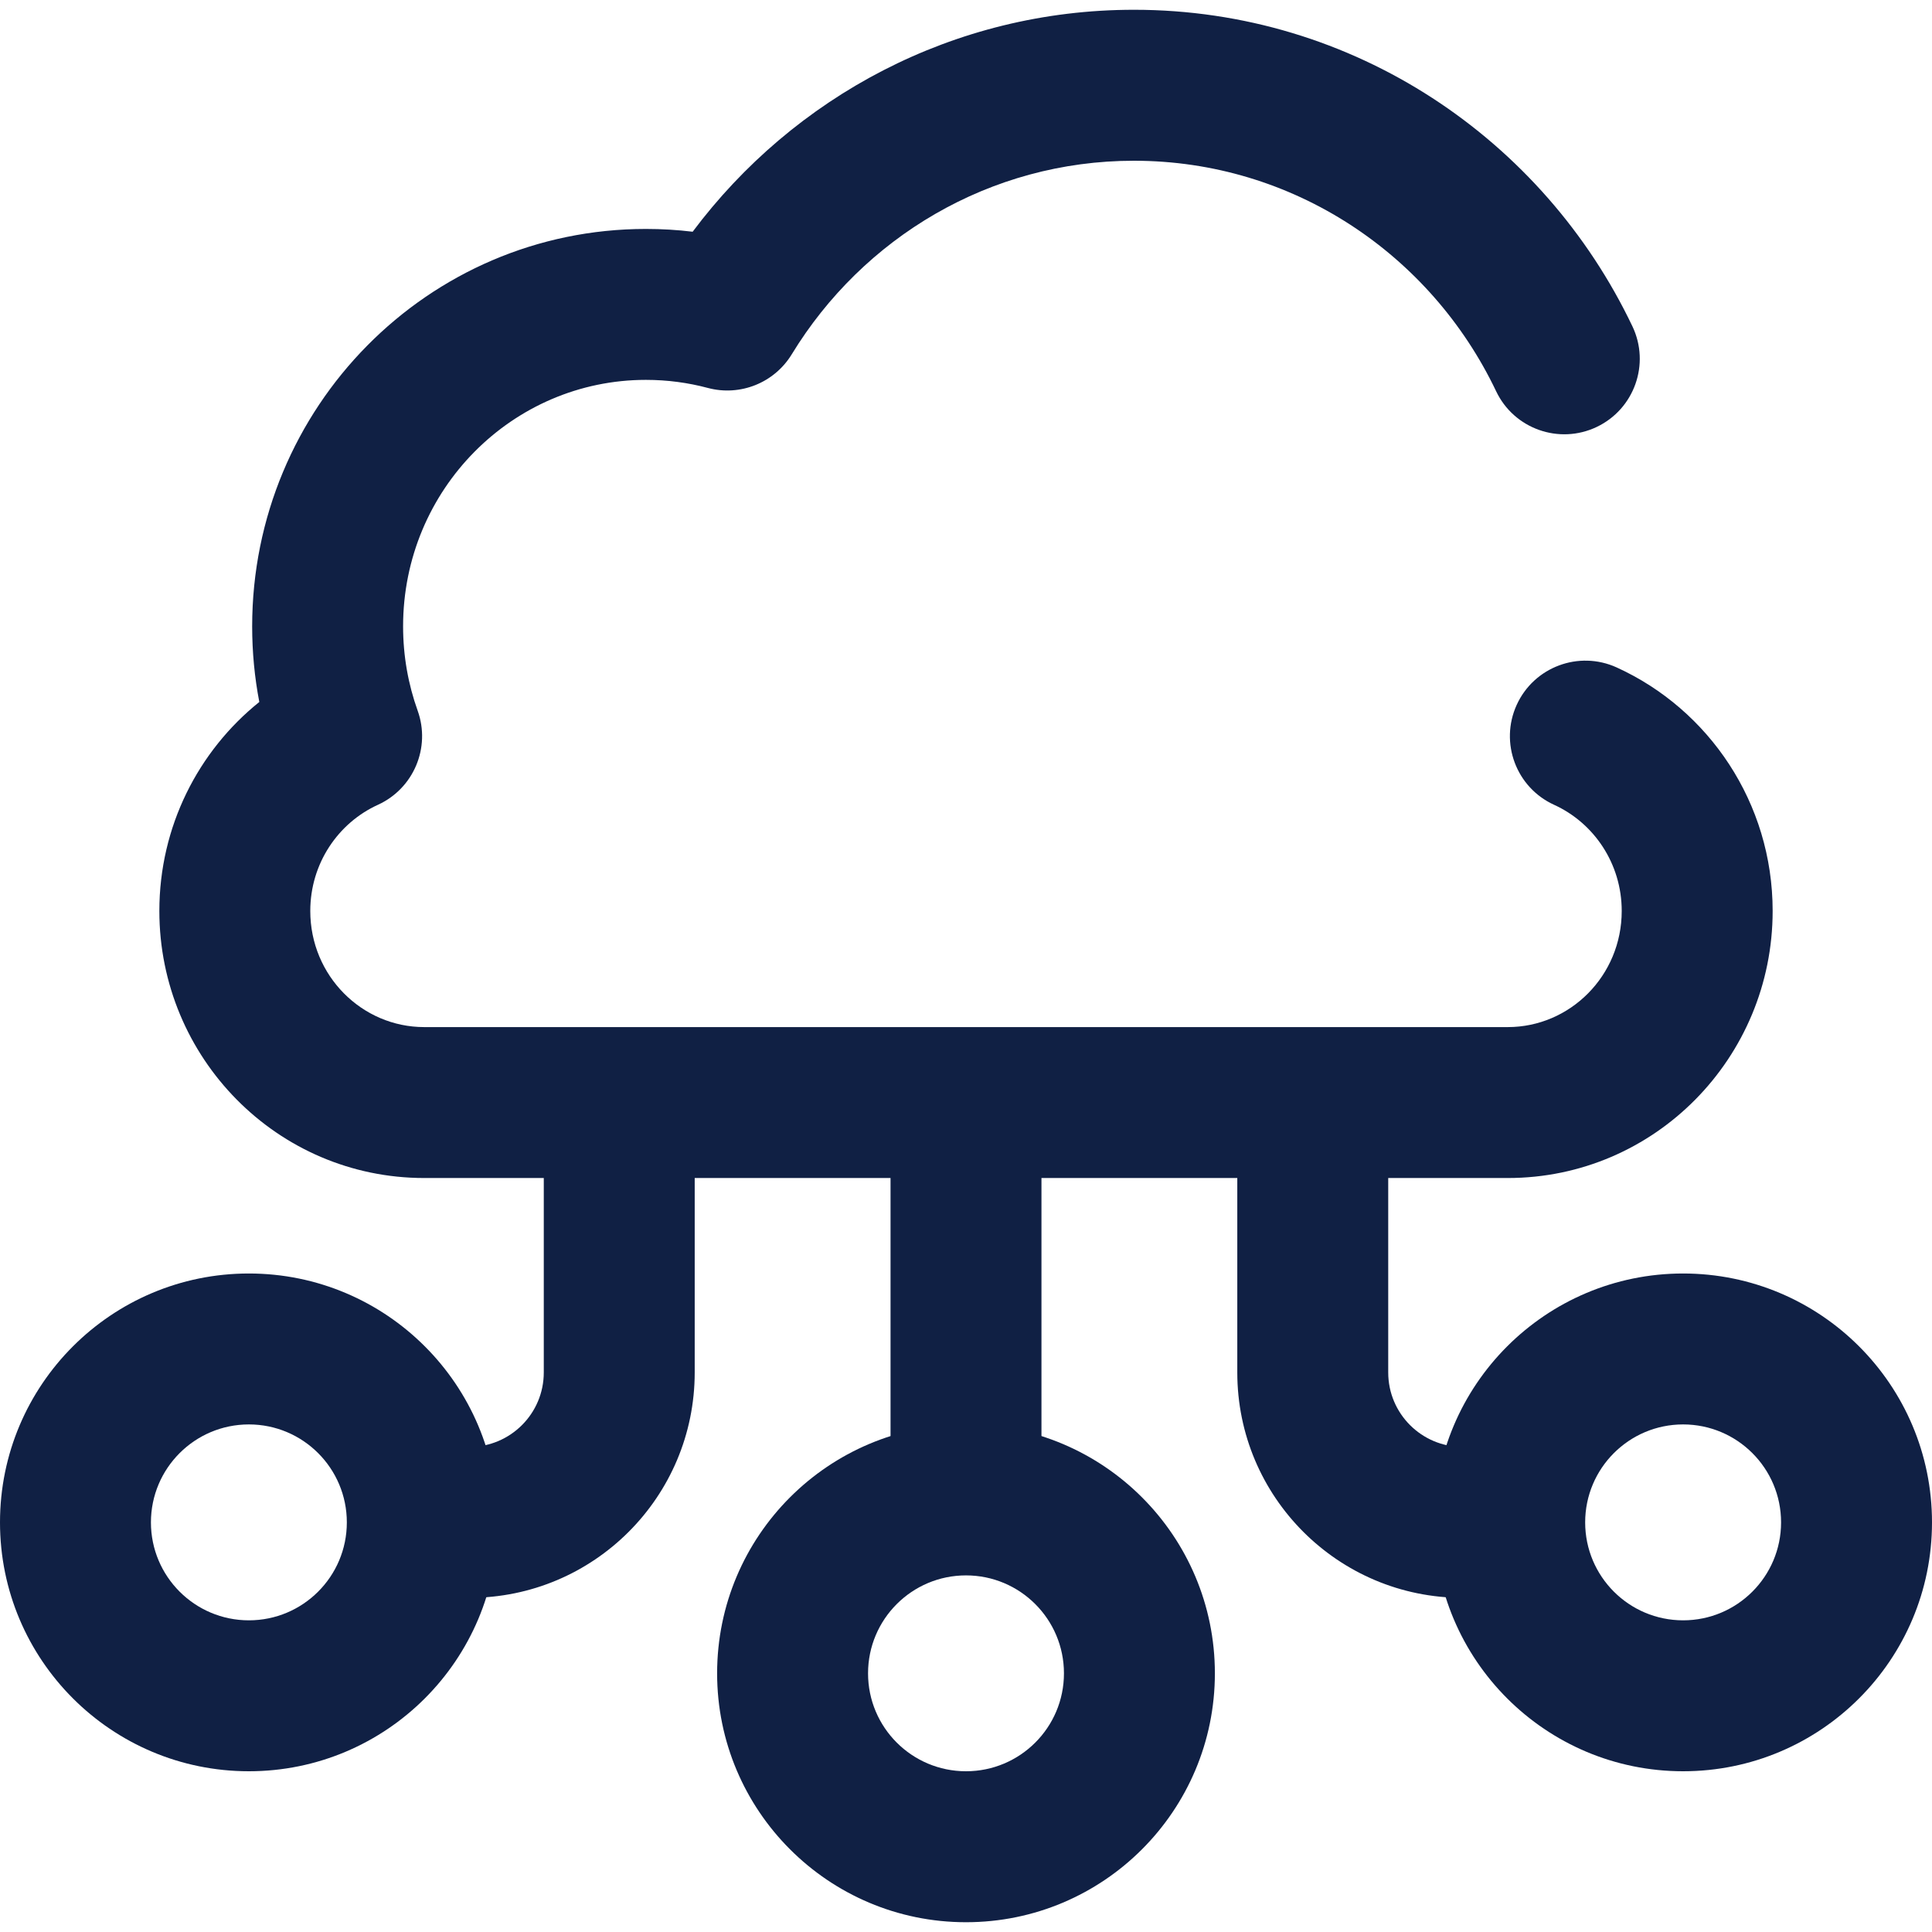
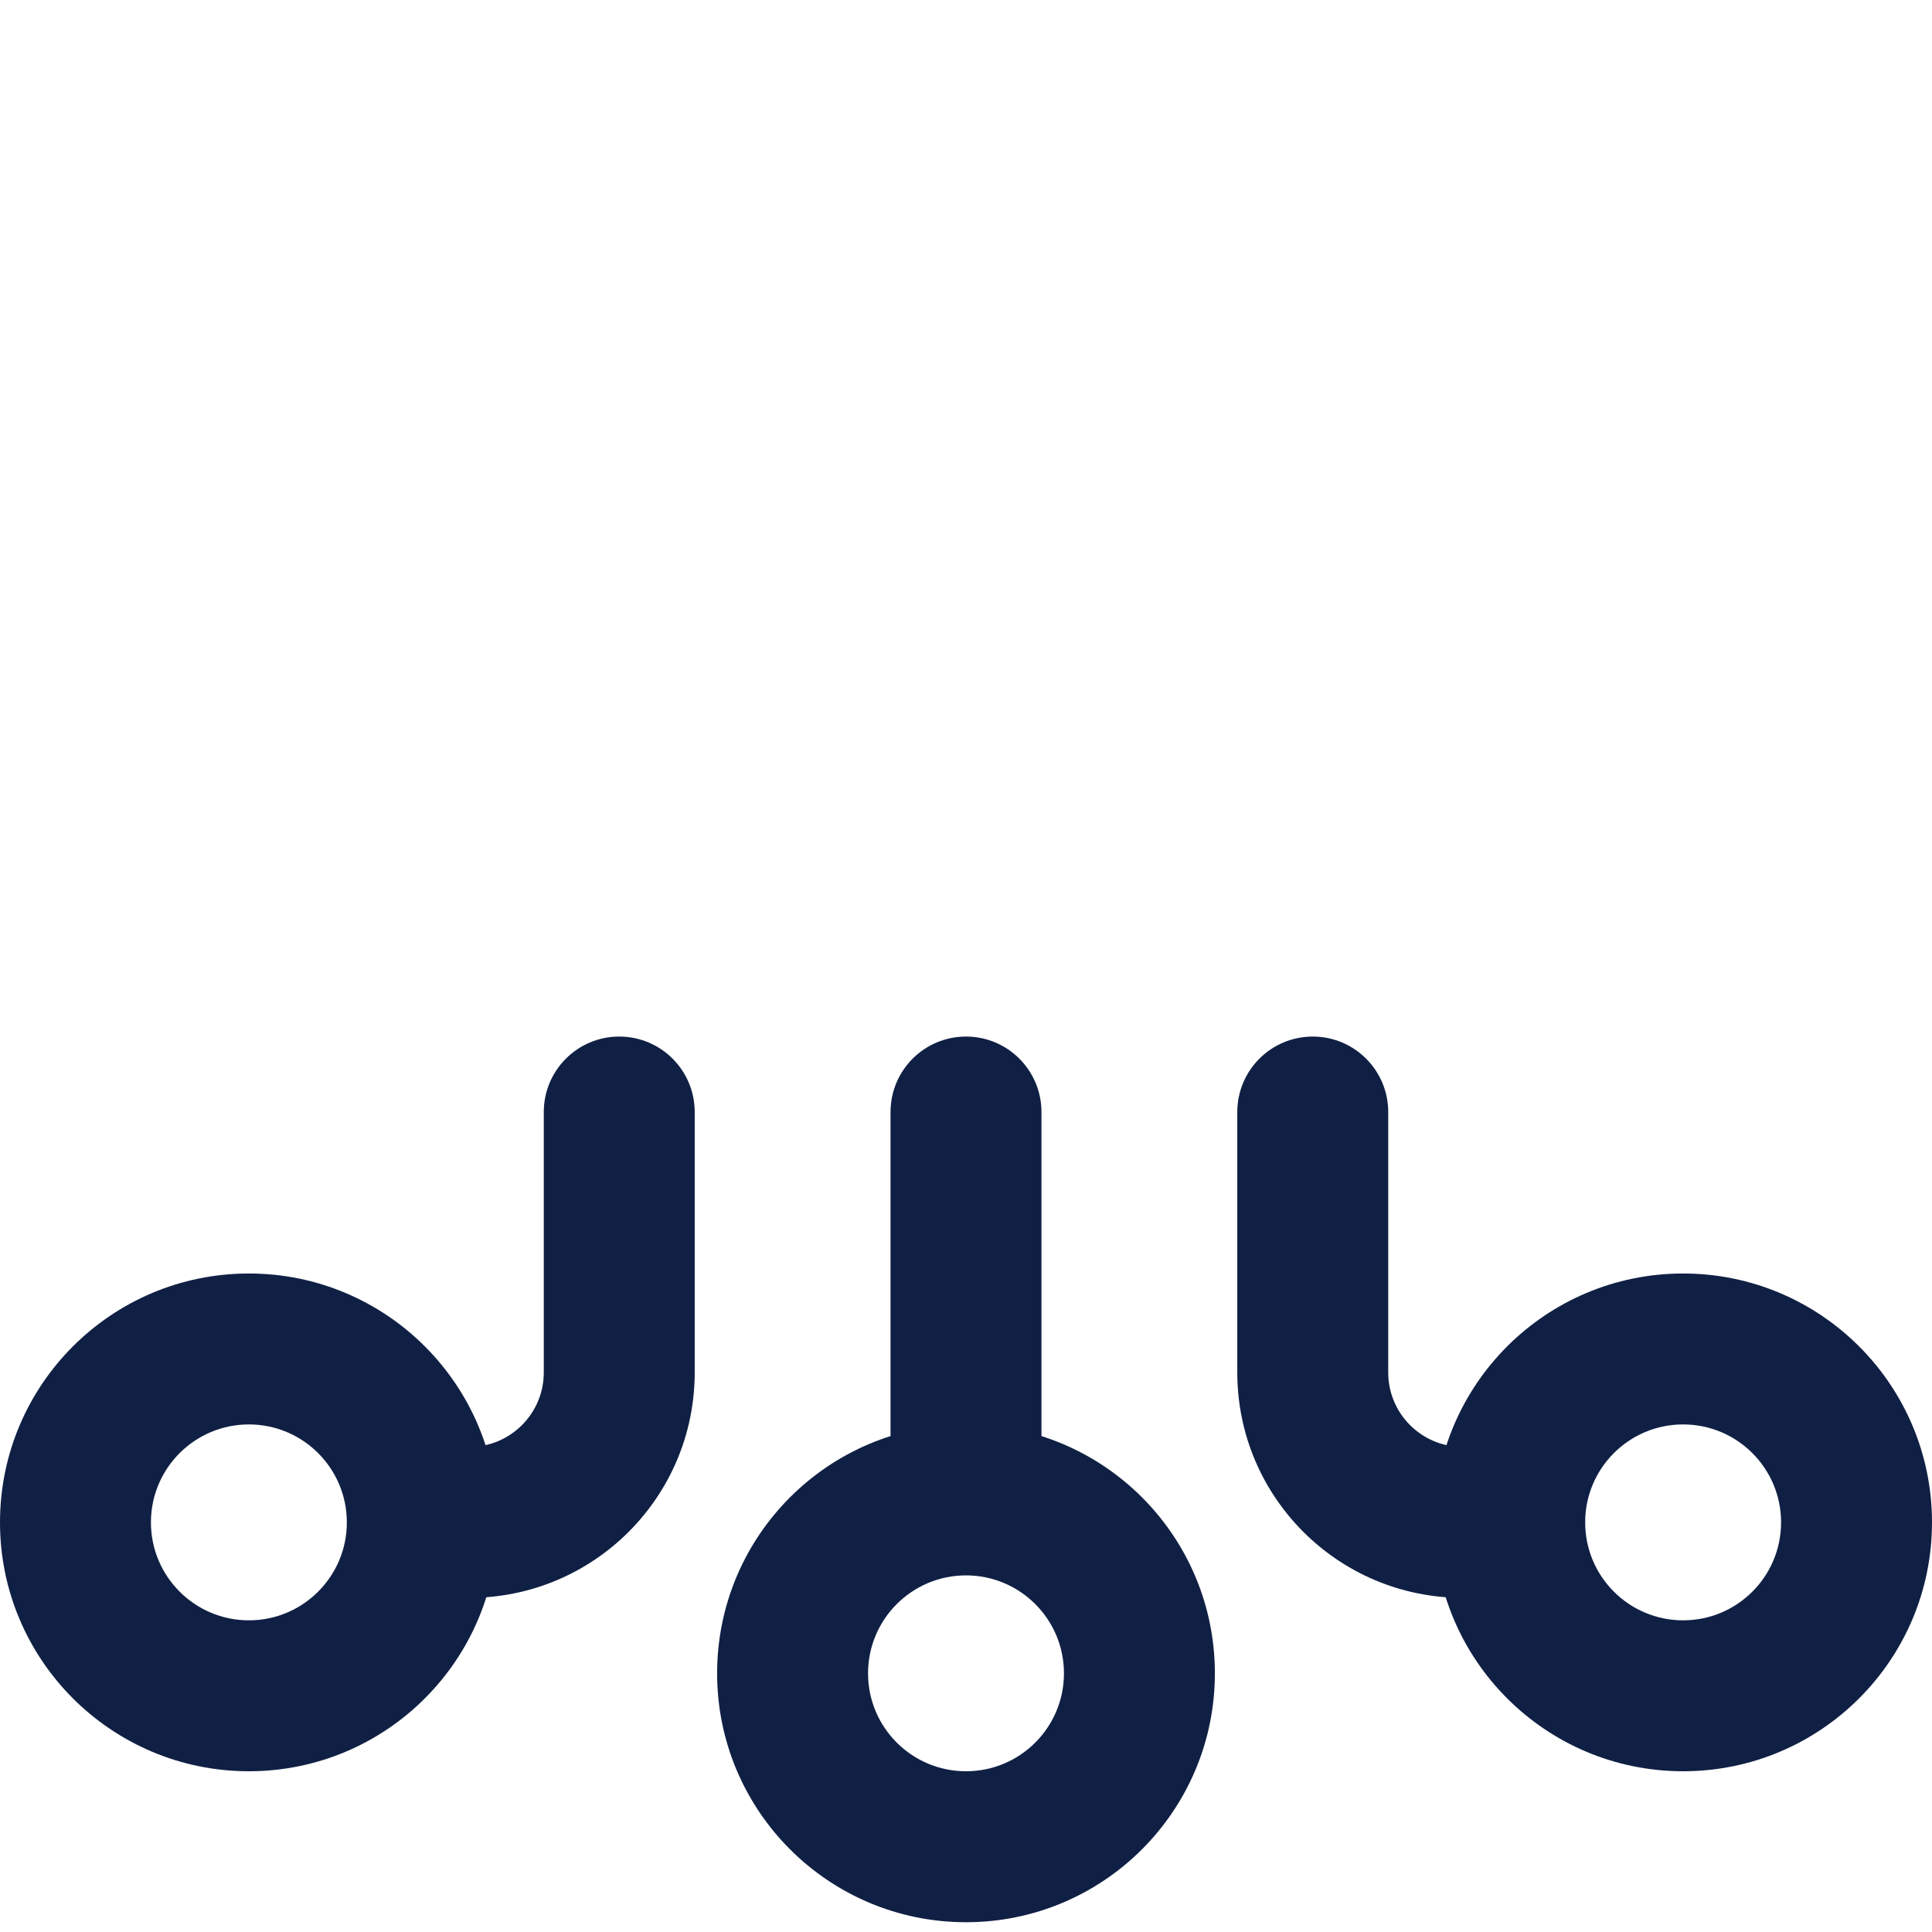
<svg xmlns="http://www.w3.org/2000/svg" width="50" height="50" viewBox="0 0 50 50" fill="none">
  <g clip-path="url(#clip0_1446_6205)">
-     <path fill-rule="evenodd" clip-rule="evenodd" d="M25 26.826C26.079 26.826 26.953 27.701 26.953 28.779V38.504C26.953 39.582 26.079 40.457 25 40.457C23.921 40.457 23.047 39.582 23.047 38.504V28.779C23.047 27.701 23.921 26.826 25 26.826Z" fill="#102044" />
+     <path fill-rule="evenodd" clip-rule="evenodd" d="M25 26.826C26.079 26.826 26.953 27.701 26.953 28.779V38.504C23.921 40.457 23.047 39.582 23.047 38.504V28.779C23.047 27.701 23.921 26.826 25 26.826Z" fill="#102044" />
    <path fill-rule="evenodd" clip-rule="evenodd" d="M25 40.771C23.6 40.771 22.465 41.906 22.465 43.306C22.465 44.706 23.6 45.84 25 45.84C26.4 45.84 27.535 44.706 27.535 43.306C27.535 41.906 26.4 40.771 25 40.771ZM18.559 43.306C18.559 39.748 21.443 36.864 25 36.864C28.557 36.864 31.441 39.748 31.441 43.306C31.441 46.863 28.557 49.747 25 49.747C21.443 49.747 18.559 46.863 18.559 43.306Z" fill="#102044" />
    <path fill-rule="evenodd" clip-rule="evenodd" d="M43.559 36.864C42.159 36.864 41.024 37.999 41.024 39.399C41.024 40.799 42.159 41.934 43.559 41.934C44.959 41.934 46.094 40.799 46.094 39.399C46.094 37.999 44.959 36.864 43.559 36.864ZM37.118 39.399C37.118 35.842 40.002 32.958 43.559 32.958C47.116 32.958 50 35.842 50 39.399C50 42.957 47.116 45.84 43.559 45.84C40.002 45.84 37.118 42.957 37.118 39.399Z" fill="#102044" />
    <path fill-rule="evenodd" clip-rule="evenodd" d="M33.974 26.826C35.053 26.826 35.927 27.701 35.927 28.779V35.519C35.927 36.583 36.79 37.446 37.854 37.446H38.876C39.954 37.446 40.829 38.321 40.829 39.399C40.829 40.478 39.954 41.352 38.876 41.352H37.854C34.633 41.352 32.021 38.741 32.021 35.519V28.779C32.021 27.701 32.895 26.826 33.974 26.826Z" fill="#102044" />
    <path fill-rule="evenodd" clip-rule="evenodd" d="M6.441 36.864C5.041 36.864 3.906 37.999 3.906 39.399C3.906 40.799 5.041 41.934 6.441 41.934C7.841 41.934 8.976 40.799 8.976 39.399C8.976 37.999 7.841 36.864 6.441 36.864ZM0 39.399C0 35.842 2.884 32.958 6.441 32.958C9.998 32.958 12.882 35.842 12.882 39.399C12.882 42.957 9.998 45.84 6.441 45.84C2.884 45.84 0 42.957 0 39.399Z" fill="#102044" />
    <path fill-rule="evenodd" clip-rule="evenodd" d="M16.026 26.826C17.105 26.826 17.979 27.701 17.979 28.779V35.519C17.979 38.741 15.367 41.352 12.146 41.352H11.124C10.046 41.352 9.171 40.478 9.171 39.399C9.171 38.321 10.046 37.446 11.124 37.446H12.146C13.21 37.446 14.073 36.583 14.073 35.519V28.779C14.073 27.701 14.947 26.826 16.026 26.826Z" fill="#102044" />
-     <path fill-rule="evenodd" clip-rule="evenodd" d="M17.926 5.997C20.533 2.515 24.674 0.253 29.346 0.253C35.041 0.253 39.944 3.611 42.247 8.446C42.711 9.42 42.297 10.585 41.324 11.049C40.35 11.513 39.184 11.1 38.72 10.126C37.032 6.583 33.461 4.16 29.346 4.16C25.614 4.16 22.33 6.153 20.49 9.17C20.039 9.909 19.156 10.263 18.319 10.04C17.809 9.904 17.272 9.831 16.716 9.831C13.267 9.831 10.432 12.666 10.432 16.21C10.432 16.98 10.566 17.714 10.809 18.392C11.152 19.348 10.704 20.408 9.779 20.829C8.754 21.296 8.03 22.345 8.03 23.576C8.03 25.256 9.371 26.581 10.979 26.581H39.021C40.629 26.581 41.97 25.256 41.97 23.576C41.97 22.345 41.246 21.296 40.221 20.829C39.239 20.382 38.805 19.224 39.252 18.242C39.699 17.261 40.857 16.827 41.839 17.273C44.224 18.359 45.876 20.777 45.876 23.576C45.876 27.372 42.828 30.487 39.021 30.487H10.979C7.172 30.487 4.124 27.371 4.124 23.576C4.124 21.389 5.132 19.435 6.711 18.167C6.589 17.533 6.526 16.878 6.526 16.21C6.526 10.551 11.067 5.925 16.716 5.925C17.125 5.925 17.529 5.949 17.926 5.997Z" fill="#102044" />
  </g>
  <defs>
    <clipPath id="clip0_1446_6205">
      <rect width="50" height="50" fill="white" />
    </clipPath>
  </defs>
</svg>